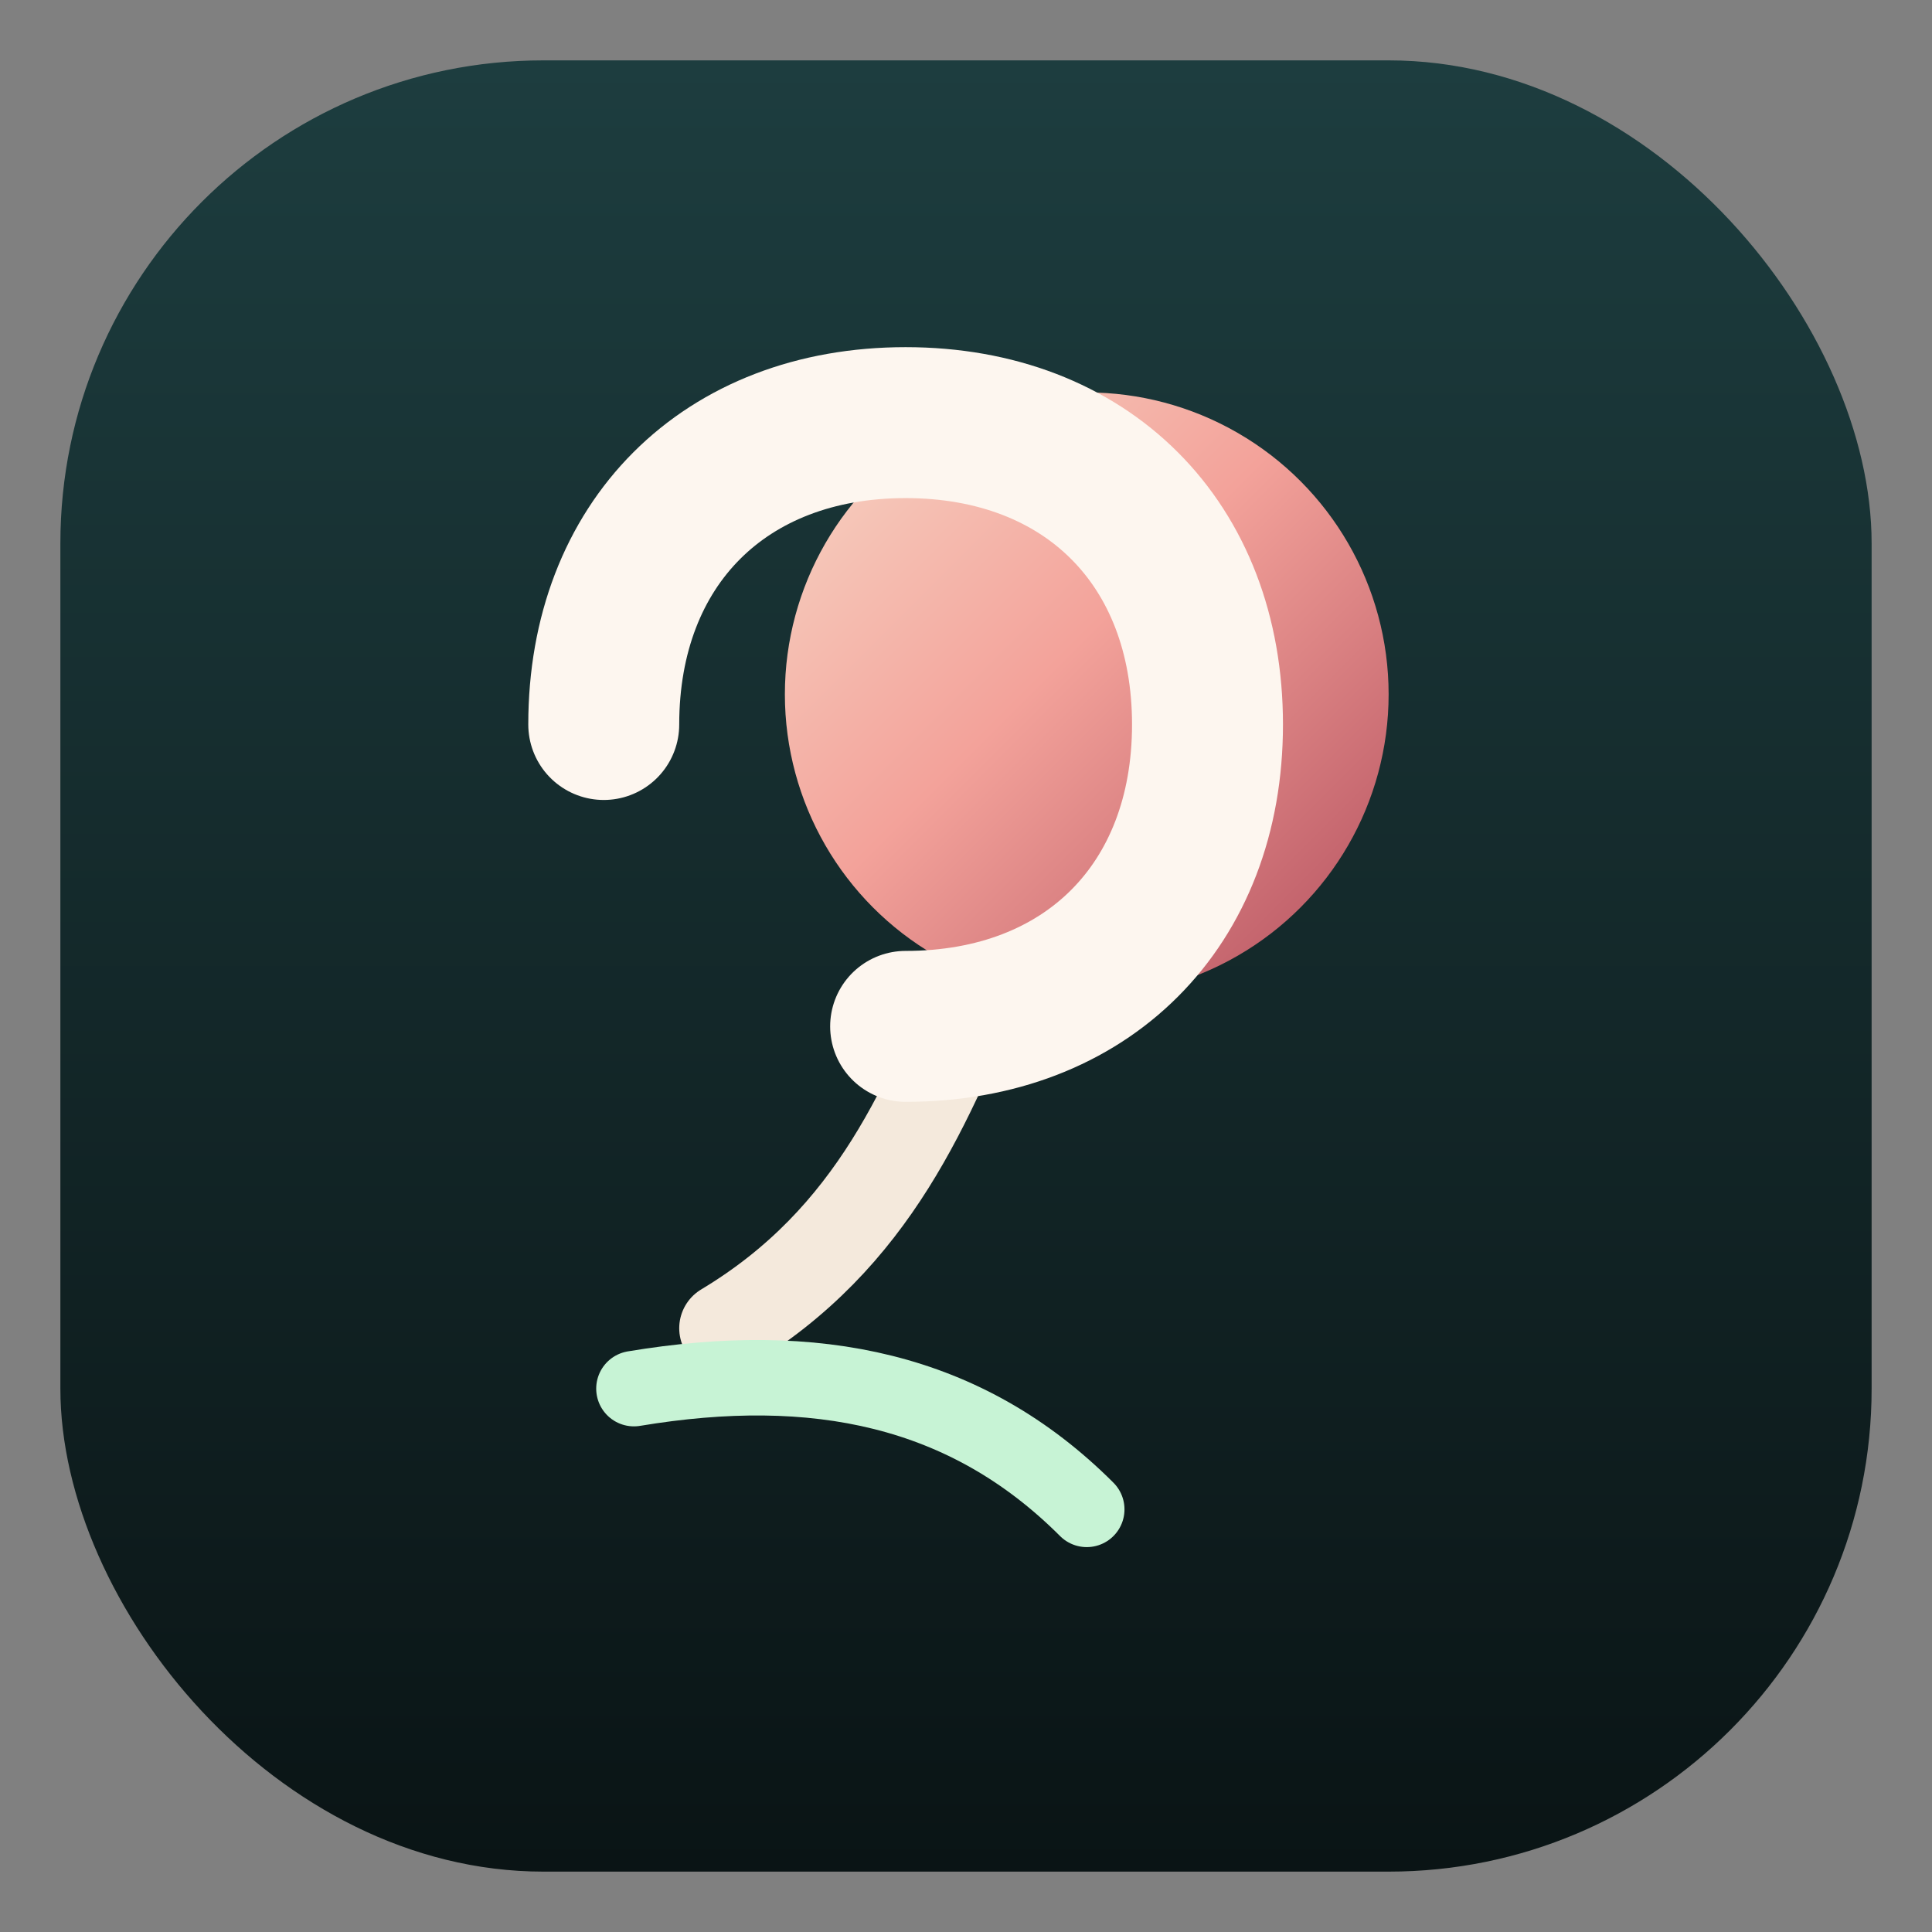
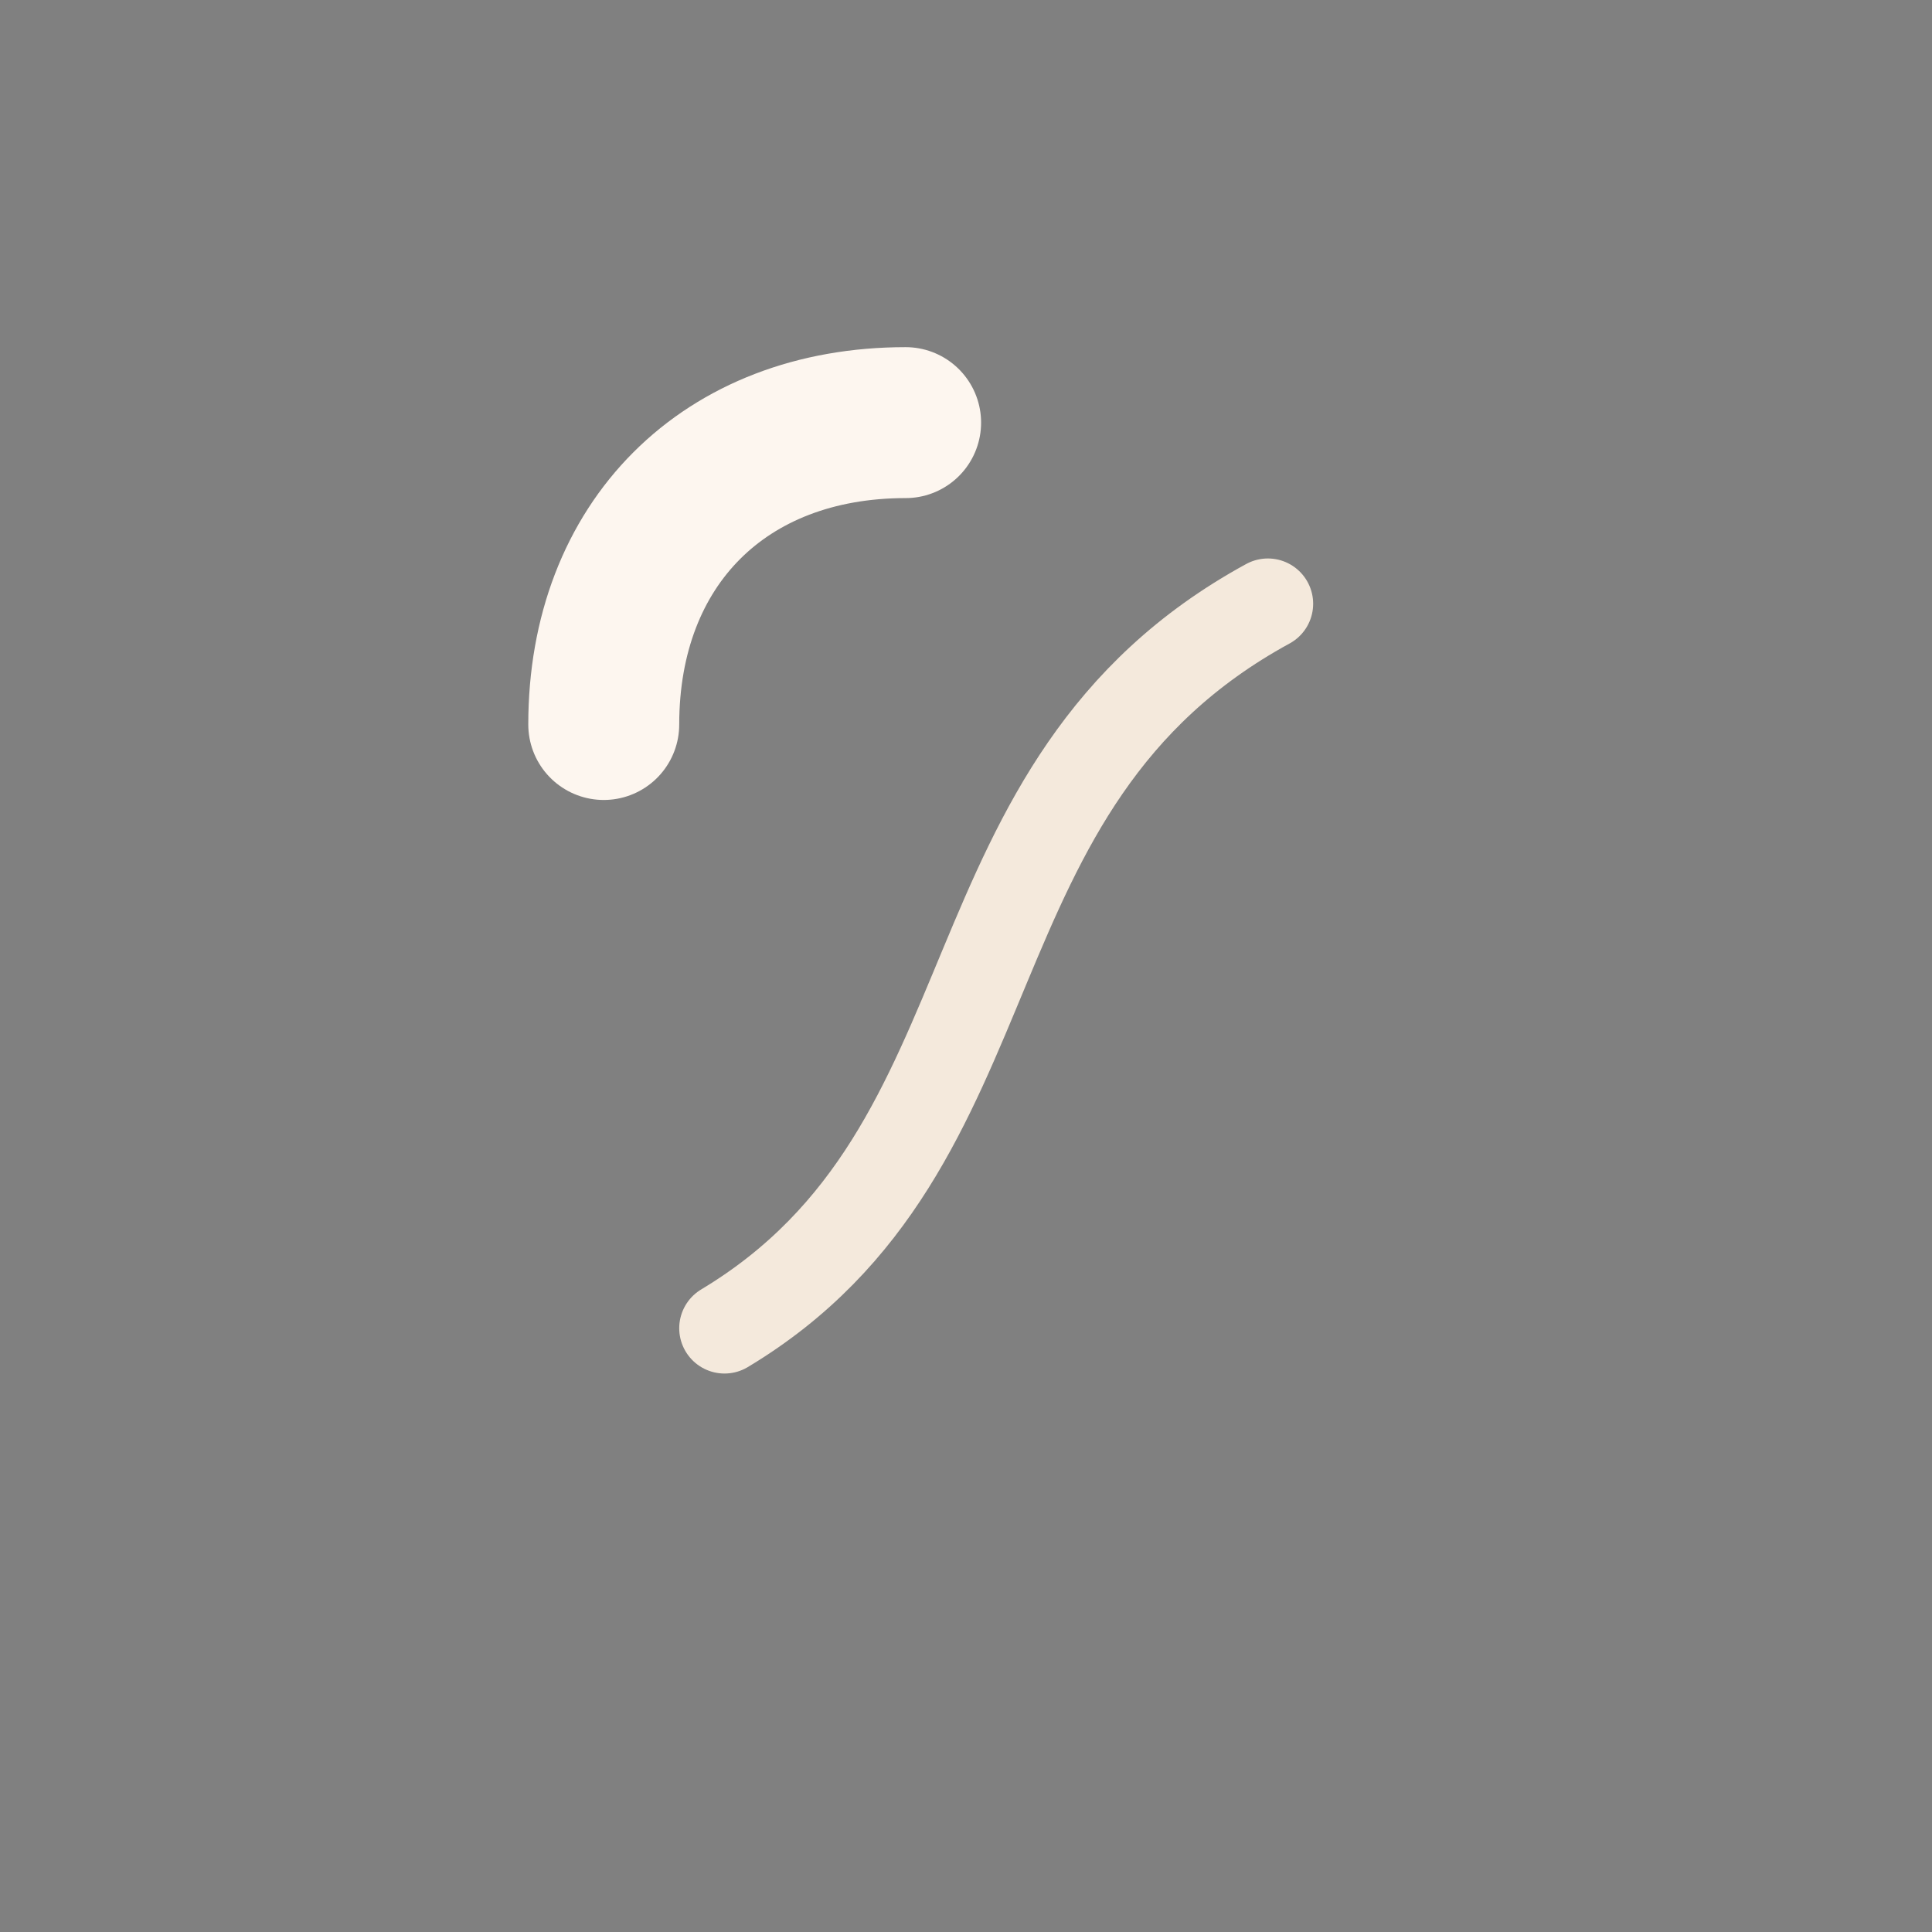
<svg xmlns="http://www.w3.org/2000/svg" viewBox="0 0 64 64" role="img" aria-label="Reflora logo">
  <rect x="0" y="0" width="64" height="64" fill="#808080" stroke="none" />
  <defs>
    <linearGradient id="petal" x1="0%" y1="0%" x2="100%" y2="100%">
      <stop offset="0%" stop-color="#f7d8c7" />
      <stop offset="45%" stop-color="#f3a29a" />
      <stop offset="100%" stop-color="#b34e5d" />
    </linearGradient>
    <linearGradient id="stem" x1="0%" y1="0%" x2="0%" y2="100%">
      <stop offset="0%" stop-color="#1d3d3f" />
      <stop offset="100%" stop-color="#0a1415" />
    </linearGradient>
  </defs>
-   <rect width="60" height="60" x="2" y="2" rx="16" fill="url(#stem)" />
  <path d="M24 44c10-6 7-18 18-24" fill="none" stroke="#f4e9dc" stroke-width="3" stroke-linecap="round" />
-   <circle cx="36" cy="23" r="10" fill="url(#petal)" />
-   <path d="M21 46c6-1 11 0 15 4" fill="none" stroke="#c7f3d5" stroke-width="2.5" stroke-linecap="round" />
-   <path d="M20 24c0-6 4-10 10-10s10 4 10 10-4 10-10 10" fill="none" stroke="#fdf6ef" stroke-width="5" stroke-linecap="round" />
+   <path d="M20 24c0-6 4-10 10-10" fill="none" stroke="#fdf6ef" stroke-width="5" stroke-linecap="round" />
</svg>